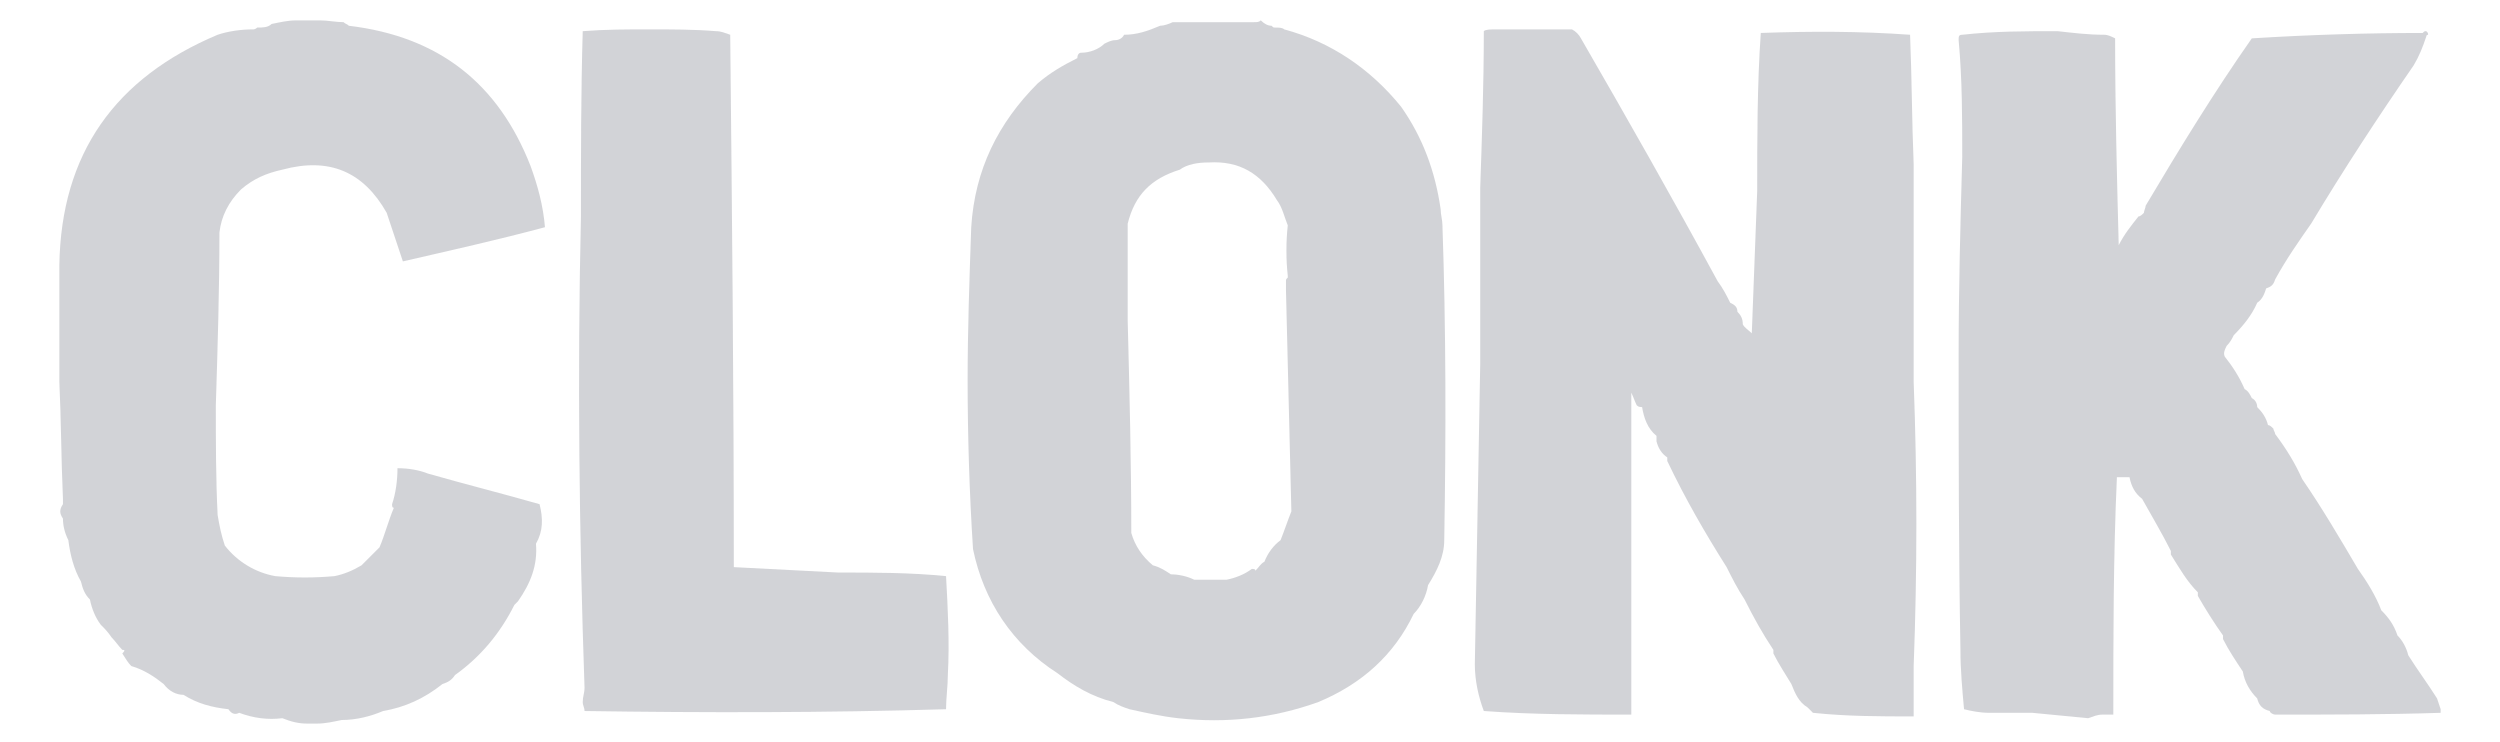
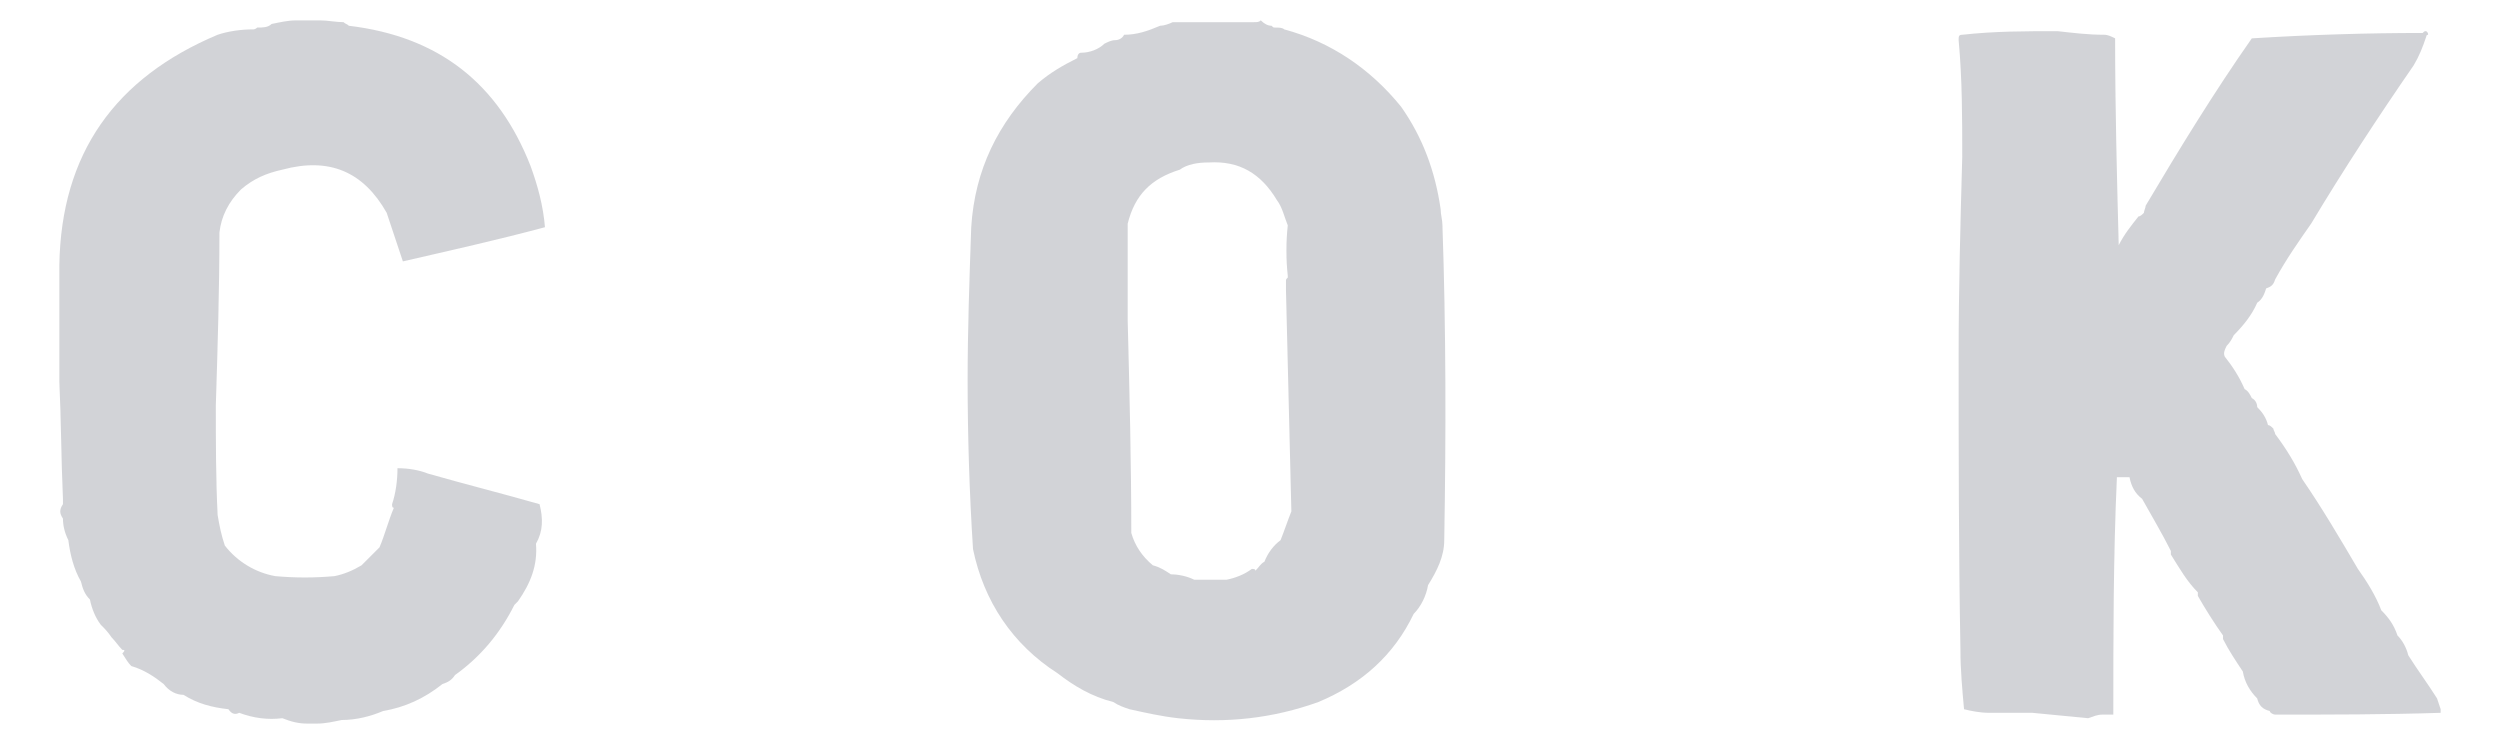
<svg xmlns="http://www.w3.org/2000/svg" width="128" height="38" version="1.1" id="Layer_1" x="0px" y="0px" viewBox="0 0 139 39" style="enable-background:new 0 0 139 39;" xml:space="preserve">
  <style type="text/css">
	.st0{opacity:0.996;fill-rule:evenodd;clip-rule:evenodd;fill:#D2D3D7;enable-background:new    ;}
	.st1{opacity:0.994;fill-rule:evenodd;clip-rule:evenodd;fill:#D2D3D7;enable-background:new    ;}
	.st2{opacity:0.993;fill-rule:evenodd;clip-rule:evenodd;fill:#D2D3D7;enable-background:new    ;}
	.st3{opacity:0.981;fill-rule:evenodd;clip-rule:evenodd;fill:#D2D3D7;enable-background:new    ;}
</style>
  <g>
    <path class="st0" d="M16.5,0c0.4,0,0.8,0,1.3,0c0.4,0,0.9,0.1,1.3,0.1c0.1,0.1,0.2,0.1,0.3,0.2c5,0.6,8.3,3.2,10.1,7.8   c0.4,1.1,0.7,2.2,0.8,3.4c-2.6,0.7-5.3,1.3-7.9,1.9c-0.3-0.9-0.6-1.8-0.9-2.7c-1.3-2.3-3.2-3.1-5.8-2.4c-0.9,0.2-1.6,0.5-2.3,1.1   c-0.7,0.7-1.1,1.5-1.2,2.4c0,3.2-0.1,6.4-0.2,9.6c0,2,0,4.1,0.1,6.1c0.1,0.6,0.2,1.1,0.4,1.7c0.7,0.9,1.7,1.5,2.8,1.7   c1.1,0.1,2.2,0.1,3.3,0c0.5-0.1,1-0.3,1.5-0.6c0.1-0.1,0.2-0.2,0.3-0.3c0.2-0.2,0.5-0.5,0.7-0.7c0.3-0.7,0.5-1.5,0.8-2.2   c-0.1,0-0.1-0.1-0.1-0.2c0.2-0.6,0.3-1.3,0.3-2c0.6,0,1.2,0.1,1.7,0.3c2.1,0.6,4.1,1.1,6.2,1.7c0.2,0.8,0.2,1.5-0.2,2.2   c0.1,1.2-0.3,2.2-1,3.2c-0.1,0.1-0.1,0.1-0.2,0.2c-0.8,1.6-1.9,2.9-3.3,3.9c-0.2,0.3-0.4,0.4-0.7,0.5c-1,0.8-2.1,1.3-3.3,1.5   c-0.7,0.3-1.5,0.5-2.3,0.5c-0.5,0.1-0.9,0.2-1.4,0.2c-0.2,0-0.3,0-0.5,0c-0.5,0-0.9-0.1-1.4-0.3c-0.8,0.1-1.6,0-2.4-0.3   c-0.2,0.1-0.4,0.1-0.6-0.2c-0.9-0.1-1.7-0.3-2.5-0.8c-0.4,0-0.8-0.2-1.1-0.6c-0.5-0.4-1.1-0.8-1.8-1c-0.2-0.2-0.3-0.4-0.5-0.7   C7,35,6.9,35,6.8,35c-0.2-0.2-0.4-0.5-0.6-0.7C6,34,5.8,33.8,5.6,33.6c-0.3-0.4-0.5-0.9-0.6-1.4c-0.3-0.3-0.4-0.6-0.5-1   c-0.4-0.7-0.6-1.5-0.7-2.3c-0.2-0.4-0.3-0.8-0.3-1.2c-0.2-0.3-0.2-0.5,0-0.8c0-0.1,0-0.2,0-0.3c-0.1-2.2-0.1-4.4-0.2-6.5   c0-2.2,0-4.3,0-6.5C3.4,7.4,6.4,3.2,12.1,0.8c0.6-0.2,1.3-0.3,2-0.3c0.1,0,0.2-0.1,0.2-0.1c0.3,0,0.6,0,0.8-0.2   C15.6,0.1,16,0,16.5,0z" />
  </g>
  <g>
    <path class="st1" d="M70.1,0C70.1,0,70.2,0,70.1,0c0.2,0.2,0.4,0.3,0.6,0.3c0.1,0.1,0.1,0.1,0.2,0.1c0.2,0,0.4,0,0.5,0.1   c2.6,0.7,4.8,2.2,6.5,4.3c1.2,1.7,1.9,3.6,2.2,5.7c0,0.3,0.1,0.6,0.1,0.9c0.2,5.8,0.2,11.7,0.1,17.5c0,0.9-0.4,1.7-0.9,2.5   c-0.1,0.6-0.4,1.2-0.8,1.6c-1.1,2.3-2.9,3.9-5.3,4.9c-2.5,0.9-5.1,1.2-7.8,0.9c-0.9-0.1-1.8-0.3-2.7-0.5c-0.3-0.1-0.6-0.2-0.9-0.4   c-1.2-0.3-2.2-0.9-3.1-1.6c-2.5-1.6-4.1-4-4.7-6.9c-0.2-3.1-0.3-6.3-0.3-9.4c0-2.8,0.1-5.6,0.2-8.5c0.2-3.2,1.5-5.8,3.7-8   c0.7-0.6,1.4-1,2.2-1.4c0-0.2,0.1-0.3,0.2-0.3c0.5,0,1-0.2,1.3-0.5c0.2-0.1,0.4-0.2,0.6-0.2c0.2,0,0.4-0.1,0.5-0.3   c0.7,0,1.3-0.2,2-0.5c0.2,0,0.5-0.1,0.7-0.2c1.5,0,3,0,4.5,0C69.9,0.1,70,0.1,70.1,0z M67.2,7.9c1.7-0.1,2.9,0.6,3.8,2.1   c0.3,0.4,0.4,0.9,0.6,1.4c-0.1,0.9-0.1,1.9,0,2.8c0,0,0,0.1,0,0.1c-0.1,0.1-0.1,0.1-0.1,0.2c0,0.2,0,0.3,0,0.5   c0.1,4.1,0.2,8.2,0.3,12.3c-0.2,0.5-0.4,1.1-0.6,1.6c-0.4,0.3-0.7,0.7-0.9,1.2c-0.2,0.1-0.3,0.3-0.5,0.5c0-0.1-0.1-0.1-0.2-0.1   c-0.4,0.3-0.9,0.5-1.4,0.6c-0.6,0-1.2,0-1.8,0c-0.4-0.2-0.9-0.3-1.3-0.3c-0.3-0.2-0.6-0.4-1-0.5c-0.6-0.5-1-1.1-1.2-1.8   c0-3.9-0.1-7.9-0.2-11.8c0-1.8,0-3.6,0-5.4c0.4-1.6,1.3-2.5,2.9-3C66,8,66.6,7.9,67.2,7.9z" />
  </g>
  <g>
    <path class="st2" d="M135.7,38.3c0,0.1,0,0.1,0,0.2c-3.1,0.1-6.1,0.1-9.2,0.1c-0.1,0-0.3-0.1-0.3-0.2c-0.4-0.1-0.6-0.3-0.7-0.7   c-0.4-0.4-0.7-0.9-0.8-1.5c-0.4-0.6-0.8-1.2-1.1-1.8c0-0.1,0-0.1,0-0.2c-0.5-0.7-1-1.5-1.4-2.2c0-0.1,0-0.2,0-0.2   c-0.6-0.6-1-1.3-1.5-2.1c0-0.1,0-0.1,0-0.2c-0.5-1-1.1-2-1.6-2.9c-0.4-0.3-0.6-0.7-0.7-1.2c-0.2,0-0.4,0-0.7,0   c-0.2,4.4-0.2,8.8-0.2,13.2c-0.2,0-0.4,0-0.6,0c-0.3,0-0.5,0.1-0.8,0.2c-1-0.1-2.1-0.2-3.1-0.3c-0.8,0-1.6,0-2.4,0   c-0.5,0-1-0.1-1.4-0.2c-0.1-1.1-0.2-2.2-0.2-3.3c-0.1-5.5-0.1-11-0.1-16.5c0-3.6,0.1-7.3,0.2-10.9c0-2.2,0-4.3-0.2-6.5   c0-0.2,0-0.3,0.2-0.3c1.8-0.2,3.5-0.2,5.3-0.2c0.9,0.1,1.7,0.2,2.6,0.2c0.2,0,0.4,0.1,0.6,0.2c0,3.8,0.1,7.7,0.2,11.5   c0.3-0.6,0.7-1.1,1.1-1.6c0.1,0,0.2-0.1,0.3-0.2c0-0.1,0.1-0.3,0.1-0.4c1.9-3.2,3.8-6.3,5.9-9.3c3.2-0.2,6.4-0.3,9.5-0.3   c0.1-0.1,0.1-0.1,0.2-0.1c0.1,0.1,0.1,0.1,0.1,0.2c0,0-0.1,0-0.1,0.1c-0.2,0.6-0.4,1.1-0.7,1.6c-2,2.9-3.9,5.8-5.7,8.8   c-0.7,1-1.4,2-2,3.1c-0.1,0.3-0.2,0.4-0.5,0.5c-0.1,0.3-0.2,0.6-0.5,0.8c-0.3,0.7-0.8,1.3-1.3,1.8c-0.1,0.2-0.2,0.4-0.4,0.6   c-0.1,0.2-0.2,0.4-0.1,0.6c0.4,0.5,0.8,1.1,1.1,1.8c0.2,0.1,0.3,0.3,0.4,0.5c0.2,0.1,0.3,0.3,0.3,0.5c0.3,0.3,0.5,0.6,0.6,1   c0.1,0,0.2,0.1,0.3,0.2c0,0.1,0.1,0.2,0.1,0.3c0.6,0.8,1.1,1.6,1.5,2.5c1.1,1.6,2.1,3.3,3.1,5c0.5,0.7,1,1.5,1.3,2.3   c0.4,0.4,0.7,0.8,0.9,1.4c0.3,0.3,0.5,0.7,0.6,1.1c0.5,0.8,1.1,1.6,1.6,2.4C135.5,37.7,135.6,38,135.7,38.3z" />
  </g>
  <g>
-     <path class="st3" d="M36.1,0.5c1.2,0,2.5,0,3.7,0.1c0.3,0,0.5,0.1,0.8,0.2c0.1,9.9,0.2,19.7,0.2,29.6c1.9,0.1,3.9,0.2,5.8,0.3   c2,0,4,0,6,0.2c0.1,1.8,0.2,3.7,0.1,5.5c0,0.6-0.1,1.3-0.1,1.9c-6.7,0.2-13.4,0.2-20.1,0.1c0-0.2-0.1-0.3-0.1-0.5   c0-0.3,0.1-0.5,0.1-0.8c-0.3-8.7-0.4-17.4-0.2-26.2c0-3.4,0-6.9,0.1-10.3C33.7,0.5,34.9,0.5,36.1,0.5z" />
-   </g>
+     </g>
  <g>
-     <path class="st2" d="M83.2,0.5c1.4,0,2.8,0,4.2,0c0.2,0.1,0.4,0.3,0.5,0.5c2.6,4.5,5.1,8.9,7.6,13.5c0.3,0.4,0.5,0.8,0.7,1.2   c0.2,0.1,0.4,0.2,0.4,0.5c0.2,0.2,0.3,0.4,0.3,0.7c0.1,0.2,0.3,0.3,0.5,0.5c0.1-2.6,0.2-5.2,0.3-7.9c0-2.9,0-5.9,0.2-8.8   c2.8-0.1,5.5-0.1,8.3,0.1c0.1,2.4,0.1,4.8,0.2,7.2c0,4,0,8.1,0,12.1c0.2,5.3,0.2,10.5,0,15.8c0,0.9,0,1.9,0,2.8   c-1.9,0-3.7,0-5.6-0.2c-0.1-0.1-0.2-0.2-0.3-0.3c-0.5-0.3-0.7-0.8-0.9-1.3c-0.3-0.5-0.7-1.1-1-1.7c0,0,0-0.1,0-0.2   c-0.6-0.9-1.1-1.8-1.6-2.8c-0.4-0.6-0.7-1.2-1-1.8c-1.2-1.9-2.3-3.8-3.3-5.9c0-0.1,0-0.2,0-0.2c-0.3-0.2-0.5-0.5-0.6-0.9   c0-0.1,0-0.2,0-0.3c-0.5-0.4-0.7-1-0.8-1.6c-0.1,0-0.2,0-0.3-0.1c-0.1-0.2-0.2-0.5-0.3-0.7c0,6,0,11.9,0,17.9c-2.7,0-5.5,0-8.2-0.2   c-0.3-0.8-0.5-1.7-0.5-2.6c0.1-5.6,0.2-11.1,0.3-16.7c0-3.3,0-6.5,0-9.8c0.1-2.9,0.2-5.8,0.2-8.7C82.6,0.5,82.9,0.5,83.2,0.5z" />
-   </g>
+     </g>
</svg>